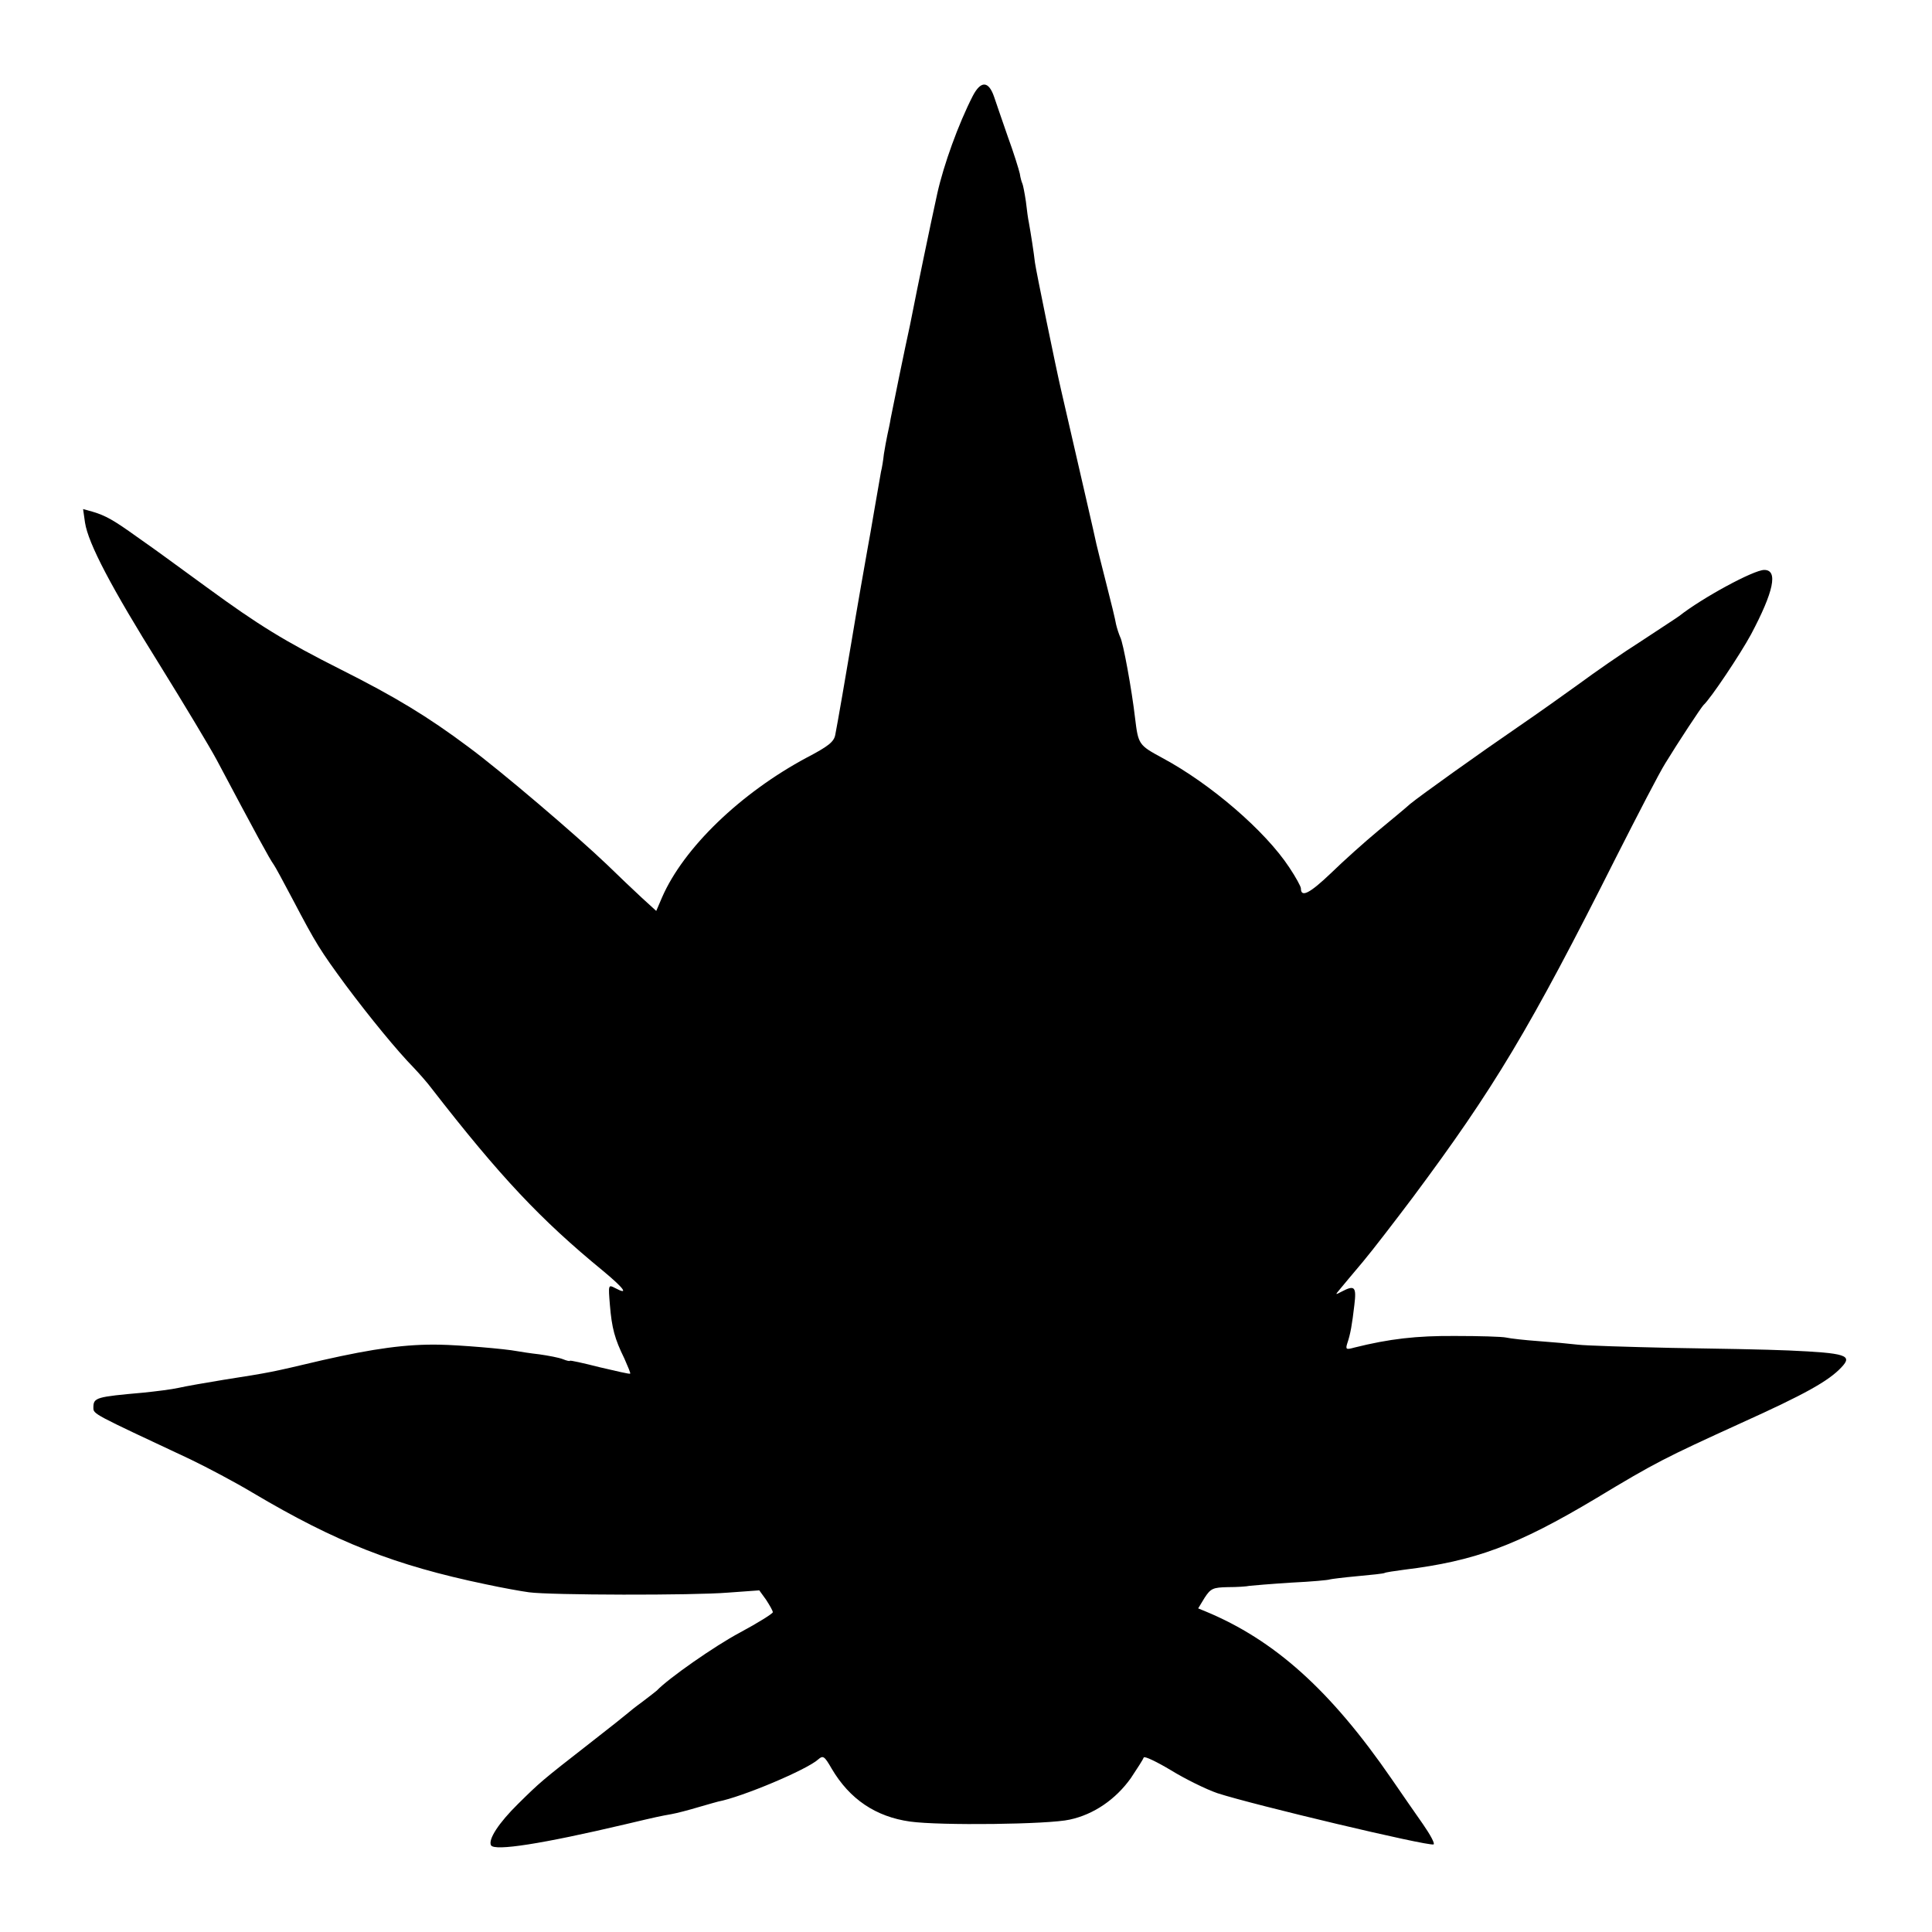
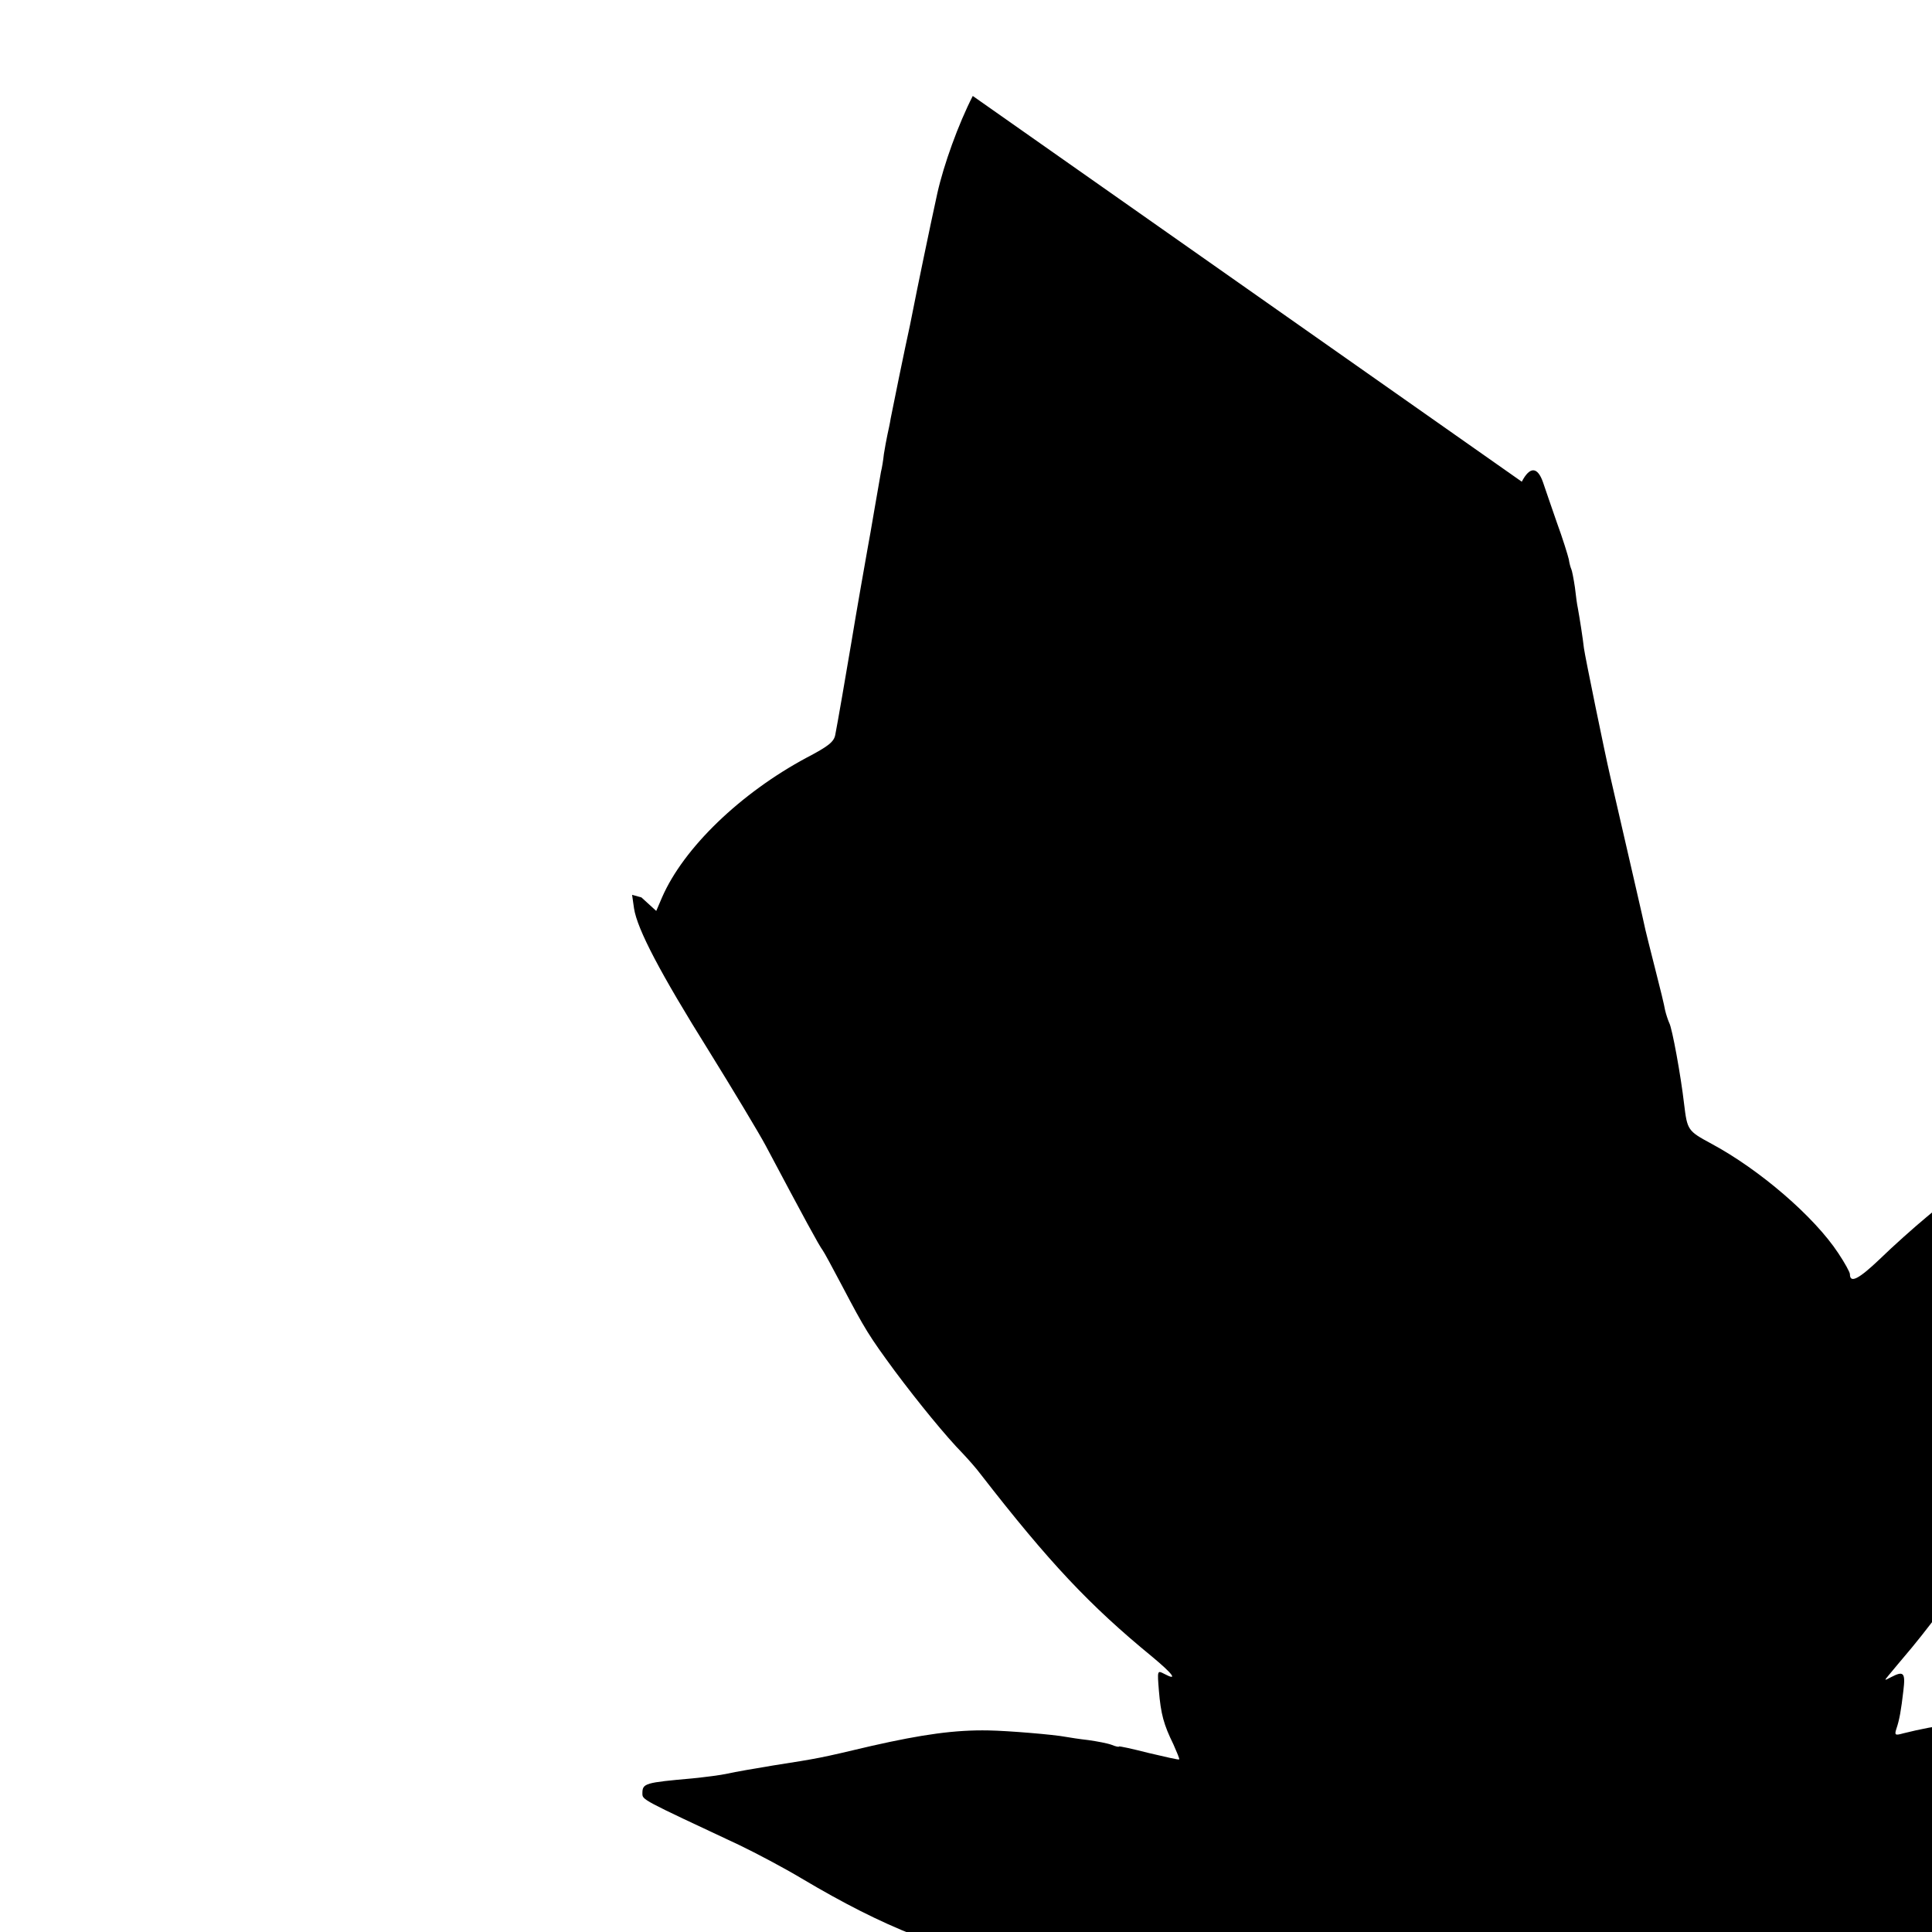
<svg xmlns="http://www.w3.org/2000/svg" version="1.0" width="600pt" height="600pt" viewBox="0 0 600 600" preserveAspectRatio="xMidYMid meet">
  <g transform="translate(0,600) scale(0.1,-0.1)" fill="#000000" stroke="none">
-     <path d="M3021 5702 c-45 -88 -90 -213 -110 -302 -21 -95 -66 -313 -75 -360 -3 -14 -7 -36 -10 -50 -14 -63 -56 -268 -60 -290 -2 -14 -7 -36 -10 -50 -3 -14 -8 -41 -11 -60 -2 -19 -6 -44 -9 -55 -2 -11 -11 -63 -20 -115 -9 -52 -18 -106 -21 -120 -4 -22 -37 -209 -51 -295 -14 -84 -45 -263 -50 -287 -4 -22 -22 -36 -89 -71 -205 -110 -382 -280 -449 -434 l-18 -42 -46 42 c-25 23 -72 68 -106 101 -96 92 -332 293 -431 366 -127 95 -228 156 -395 240 -177 89 -259 140 -415 254 -66 48 -129 94 -140 102 -11 8 -47 34 -80 57 -71 51 -97 66 -138 78 l-29 8 6 -42 c10 -65 82 -202 232 -442 75 -121 155 -254 177 -295 121 -228 165 -309 177 -325 4 -5 31 -55 60 -110 72 -137 84 -156 164 -265 74 -99 159 -203 211 -256 16 -17 42 -46 56 -65 212 -273 338 -407 532 -566 65 -54 82 -77 37 -53 -21 11 -21 10 -16 -52 6 -73 15 -106 45 -167 11 -25 20 -46 18 -47 -1 -2 -44 8 -95 20 -51 13 -92 22 -92 20 0 -2 -10 0 -22 5 -13 5 -45 11 -73 15 -27 3 -59 8 -70 10 -36 7 -179 19 -240 20 -103 2 -204 -12 -363 -48 -165 -39 -161 -38 -307 -61 -55 -9 -118 -20 -140 -25 -22 -5 -71 -11 -110 -15 -146 -13 -155 -15 -155 -46 0 -21 -4 -18 301 -161 52 -25 139 -71 194 -104 258 -153 440 -225 723 -284 51 -11 112 -22 135 -25 65 -9 510 -10 618 -1 l97 7 21 -29 c11 -17 21 -34 21 -39 0 -4 -46 -33 -102 -63 -79 -42 -223 -143 -258 -180 -3 -3 -23 -18 -45 -35 -22 -16 -42 -32 -45 -35 -3 -3 -57 -46 -120 -95 -149 -116 -153 -120 -221 -187 -60 -59 -94 -111 -84 -129 12 -18 156 4 419 66 97 23 107 25 141 31 17 3 55 13 85 22 30 9 57 16 60 17 74 14 276 99 311 131 15 13 19 11 42 -29 56 -95 137 -149 243 -164 93 -13 431 -9 496 6 75 16 143 63 190 129 20 30 38 58 40 64 2 5 40 -13 85 -40 44 -27 109 -59 144 -71 111 -36 653 -165 671 -159 5 2 -10 30 -33 63 -23 33 -67 96 -97 140 -190 276 -364 432 -579 521 l-22 9 20 33 c19 29 26 32 72 33 29 0 59 2 67 4 8 1 67 6 130 10 63 3 117 8 120 10 3 1 41 6 85 10 44 4 82 8 85 10 3 2 30 6 60 10 221 27 351 75 597 222 184 111 212 125 451 234 197 89 271 130 311 173 35 37 15 44 -164 52 -66 3 -230 6 -365 8 -135 3 -265 7 -290 10 -25 3 -80 8 -122 11 -42 3 -87 8 -100 11 -13 3 -84 5 -158 5 -121 1 -206 -9 -314 -36 -25 -7 -28 -6 -22 13 10 29 15 59 22 119 7 57 1 63 -39 42 -21 -11 -21 -11 -6 7 8 10 41 49 72 86 31 37 100 127 155 200 251 337 362 521 631 1056 66 130 134 262 153 292 39 64 111 173 118 180 23 21 115 159 148 220 70 132 85 200 41 200 -33 0 -193 -87 -264 -143 -5 -4 -59 -39 -118 -78 -60 -38 -146 -98 -192 -132 -47 -34 -130 -93 -187 -132 -127 -87 -306 -215 -339 -242 -13 -12 -58 -49 -99 -83 -41 -34 -107 -93 -147 -132 -65 -62 -93 -77 -93 -47 0 6 -16 35 -36 65 -75 114 -245 260 -394 340 -74 40 -75 42 -85 124 -10 87 -37 235 -46 251 -4 9 -10 27 -13 40 -2 13 -16 71 -31 129 -15 58 -28 112 -30 120 -2 12 -56 245 -110 480 -15 64 -78 371 -81 395 -3 28 -13 92 -19 125 -2 8 -6 37 -9 64 -4 27 -9 52 -11 56 -2 4 -6 17 -8 31 -3 13 -19 65 -37 114 -17 50 -37 106 -43 125 -17 49 -41 50 -66 2z" />
+     <path d="M3021 5702 c-45 -88 -90 -213 -110 -302 -21 -95 -66 -313 -75 -360 -3 -14 -7 -36 -10 -50 -14 -63 -56 -268 -60 -290 -2 -14 -7 -36 -10 -50 -3 -14 -8 -41 -11 -60 -2 -19 -6 -44 -9 -55 -2 -11 -11 -63 -20 -115 -9 -52 -18 -106 -21 -120 -4 -22 -37 -209 -51 -295 -14 -84 -45 -263 -50 -287 -4 -22 -22 -36 -89 -71 -205 -110 -382 -280 -449 -434 l-18 -42 -46 42 l-29 8 6 -42 c10 -65 82 -202 232 -442 75 -121 155 -254 177 -295 121 -228 165 -309 177 -325 4 -5 31 -55 60 -110 72 -137 84 -156 164 -265 74 -99 159 -203 211 -256 16 -17 42 -46 56 -65 212 -273 338 -407 532 -566 65 -54 82 -77 37 -53 -21 11 -21 10 -16 -52 6 -73 15 -106 45 -167 11 -25 20 -46 18 -47 -1 -2 -44 8 -95 20 -51 13 -92 22 -92 20 0 -2 -10 0 -22 5 -13 5 -45 11 -73 15 -27 3 -59 8 -70 10 -36 7 -179 19 -240 20 -103 2 -204 -12 -363 -48 -165 -39 -161 -38 -307 -61 -55 -9 -118 -20 -140 -25 -22 -5 -71 -11 -110 -15 -146 -13 -155 -15 -155 -46 0 -21 -4 -18 301 -161 52 -25 139 -71 194 -104 258 -153 440 -225 723 -284 51 -11 112 -22 135 -25 65 -9 510 -10 618 -1 l97 7 21 -29 c11 -17 21 -34 21 -39 0 -4 -46 -33 -102 -63 -79 -42 -223 -143 -258 -180 -3 -3 -23 -18 -45 -35 -22 -16 -42 -32 -45 -35 -3 -3 -57 -46 -120 -95 -149 -116 -153 -120 -221 -187 -60 -59 -94 -111 -84 -129 12 -18 156 4 419 66 97 23 107 25 141 31 17 3 55 13 85 22 30 9 57 16 60 17 74 14 276 99 311 131 15 13 19 11 42 -29 56 -95 137 -149 243 -164 93 -13 431 -9 496 6 75 16 143 63 190 129 20 30 38 58 40 64 2 5 40 -13 85 -40 44 -27 109 -59 144 -71 111 -36 653 -165 671 -159 5 2 -10 30 -33 63 -23 33 -67 96 -97 140 -190 276 -364 432 -579 521 l-22 9 20 33 c19 29 26 32 72 33 29 0 59 2 67 4 8 1 67 6 130 10 63 3 117 8 120 10 3 1 41 6 85 10 44 4 82 8 85 10 3 2 30 6 60 10 221 27 351 75 597 222 184 111 212 125 451 234 197 89 271 130 311 173 35 37 15 44 -164 52 -66 3 -230 6 -365 8 -135 3 -265 7 -290 10 -25 3 -80 8 -122 11 -42 3 -87 8 -100 11 -13 3 -84 5 -158 5 -121 1 -206 -9 -314 -36 -25 -7 -28 -6 -22 13 10 29 15 59 22 119 7 57 1 63 -39 42 -21 -11 -21 -11 -6 7 8 10 41 49 72 86 31 37 100 127 155 200 251 337 362 521 631 1056 66 130 134 262 153 292 39 64 111 173 118 180 23 21 115 159 148 220 70 132 85 200 41 200 -33 0 -193 -87 -264 -143 -5 -4 -59 -39 -118 -78 -60 -38 -146 -98 -192 -132 -47 -34 -130 -93 -187 -132 -127 -87 -306 -215 -339 -242 -13 -12 -58 -49 -99 -83 -41 -34 -107 -93 -147 -132 -65 -62 -93 -77 -93 -47 0 6 -16 35 -36 65 -75 114 -245 260 -394 340 -74 40 -75 42 -85 124 -10 87 -37 235 -46 251 -4 9 -10 27 -13 40 -2 13 -16 71 -31 129 -15 58 -28 112 -30 120 -2 12 -56 245 -110 480 -15 64 -78 371 -81 395 -3 28 -13 92 -19 125 -2 8 -6 37 -9 64 -4 27 -9 52 -11 56 -2 4 -6 17 -8 31 -3 13 -19 65 -37 114 -17 50 -37 106 -43 125 -17 49 -41 50 -66 2z" />
  </g>
</svg>